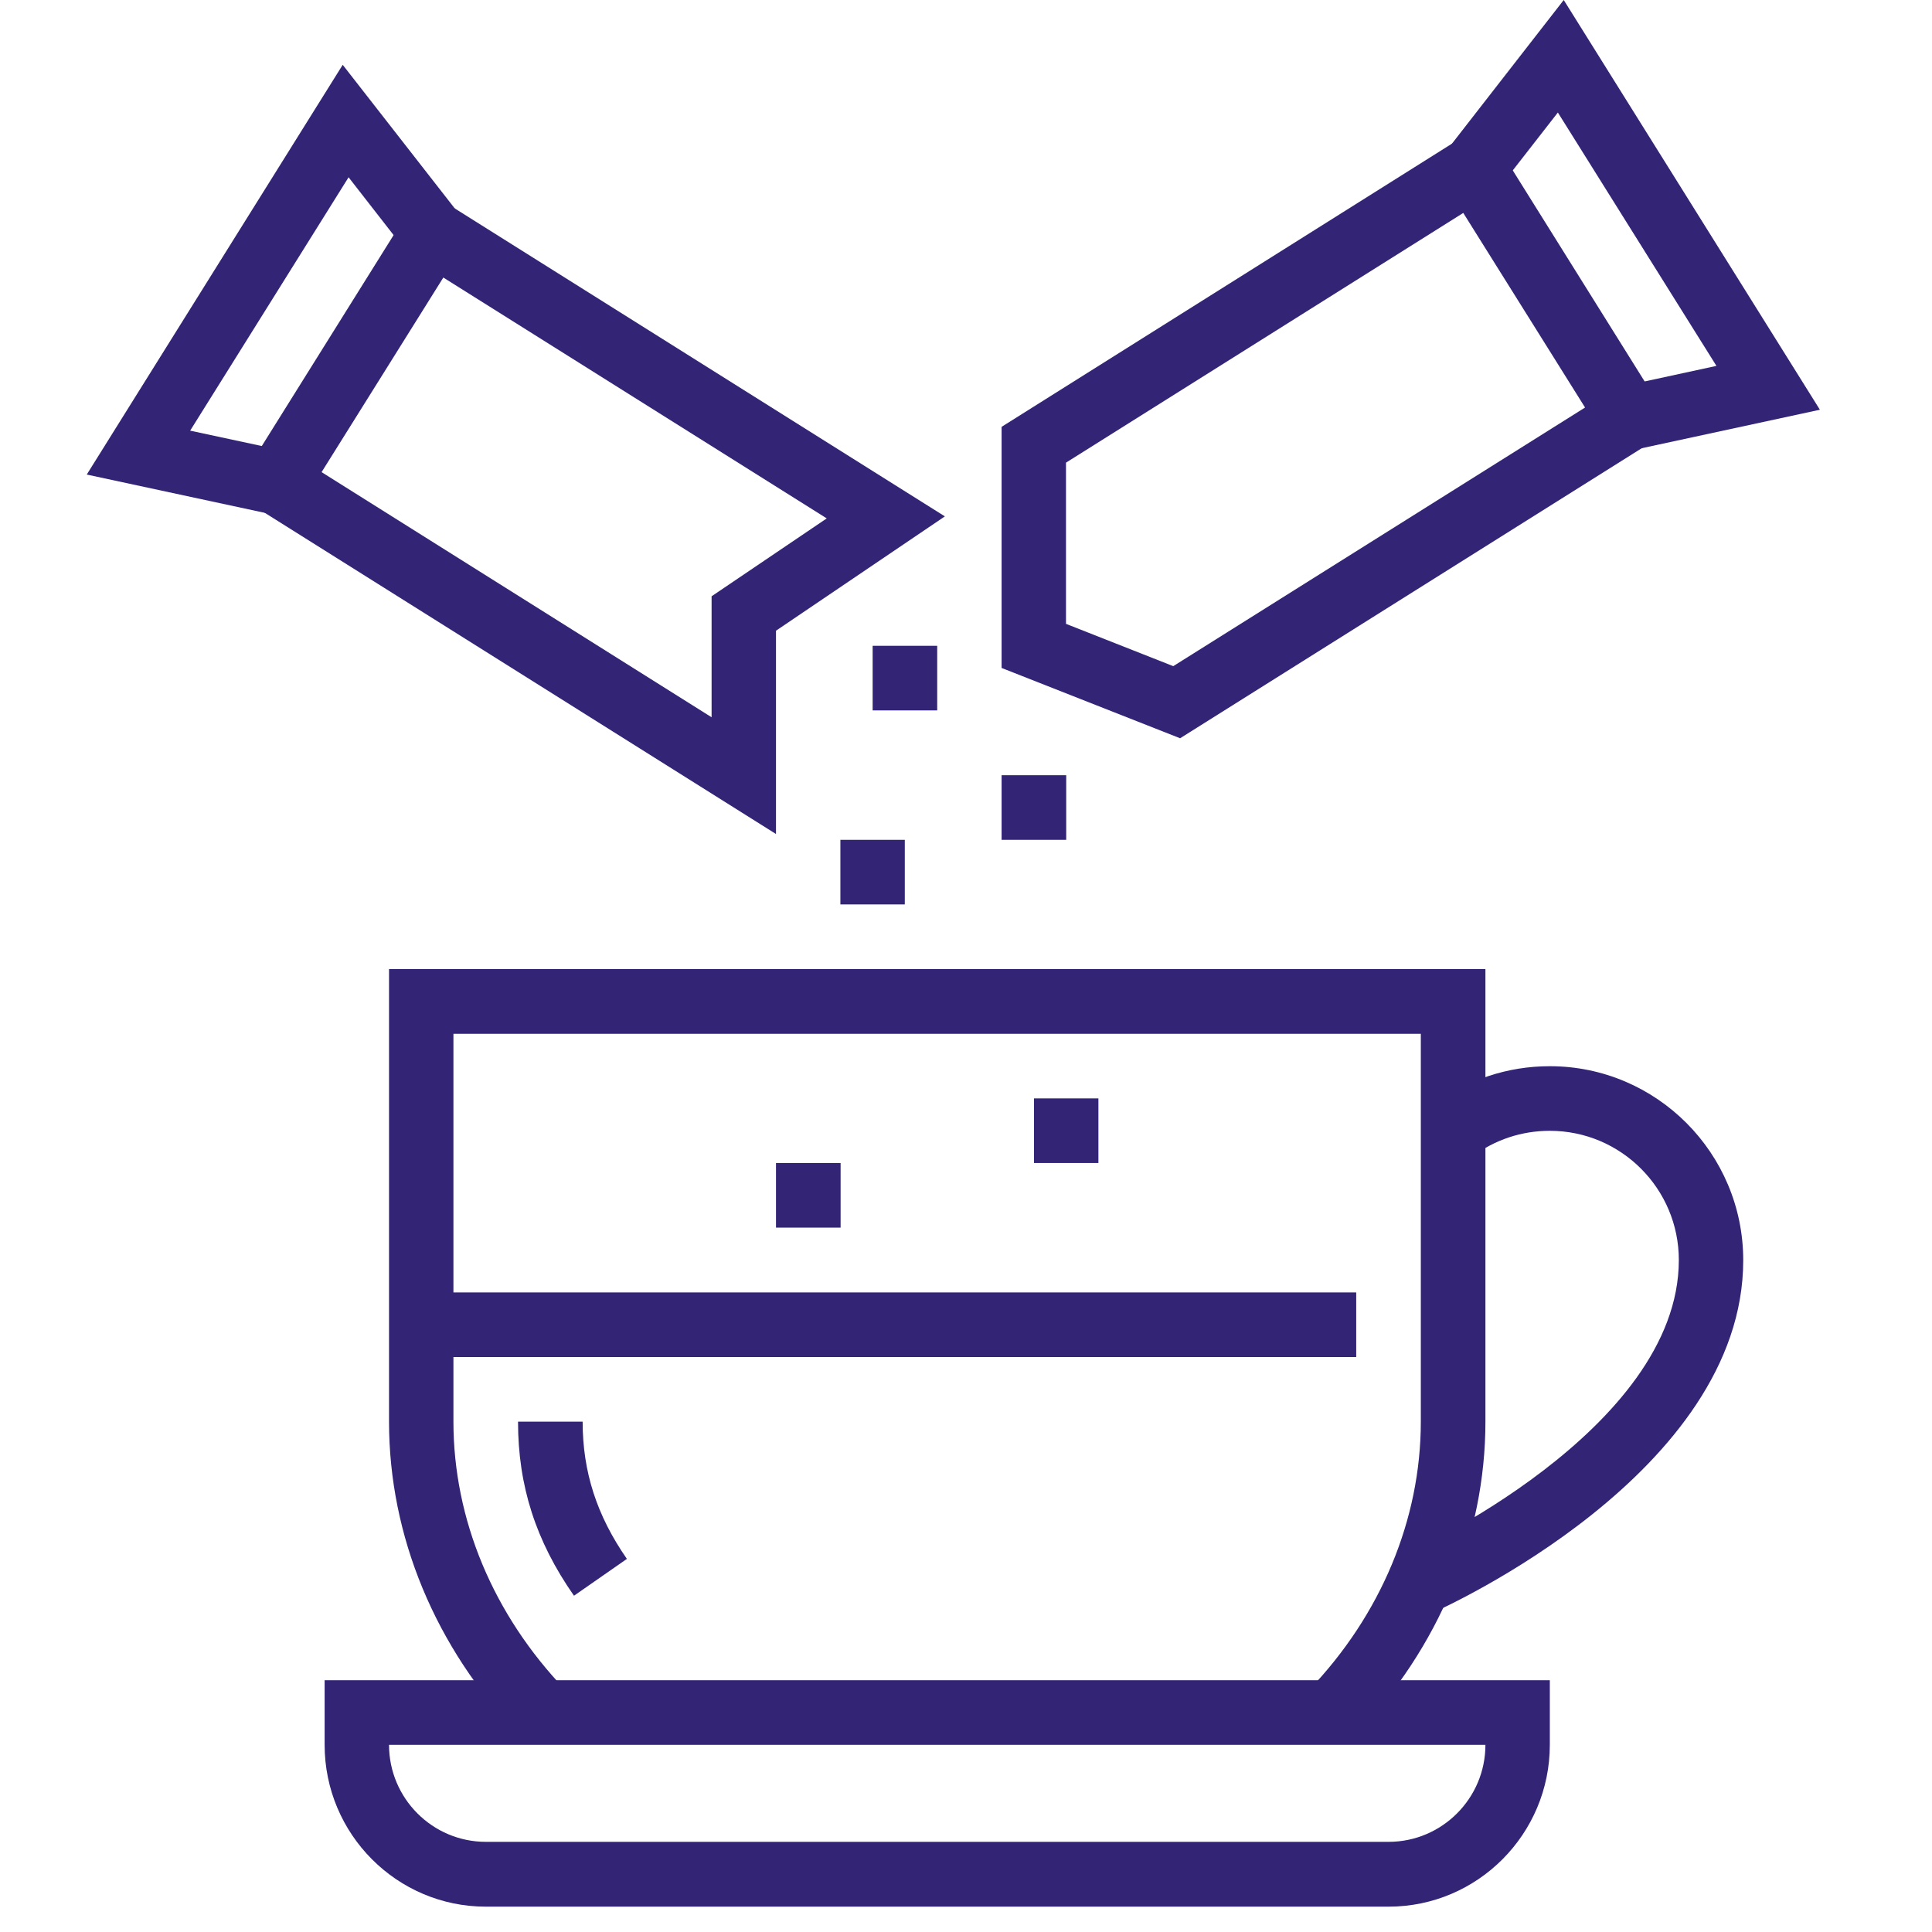
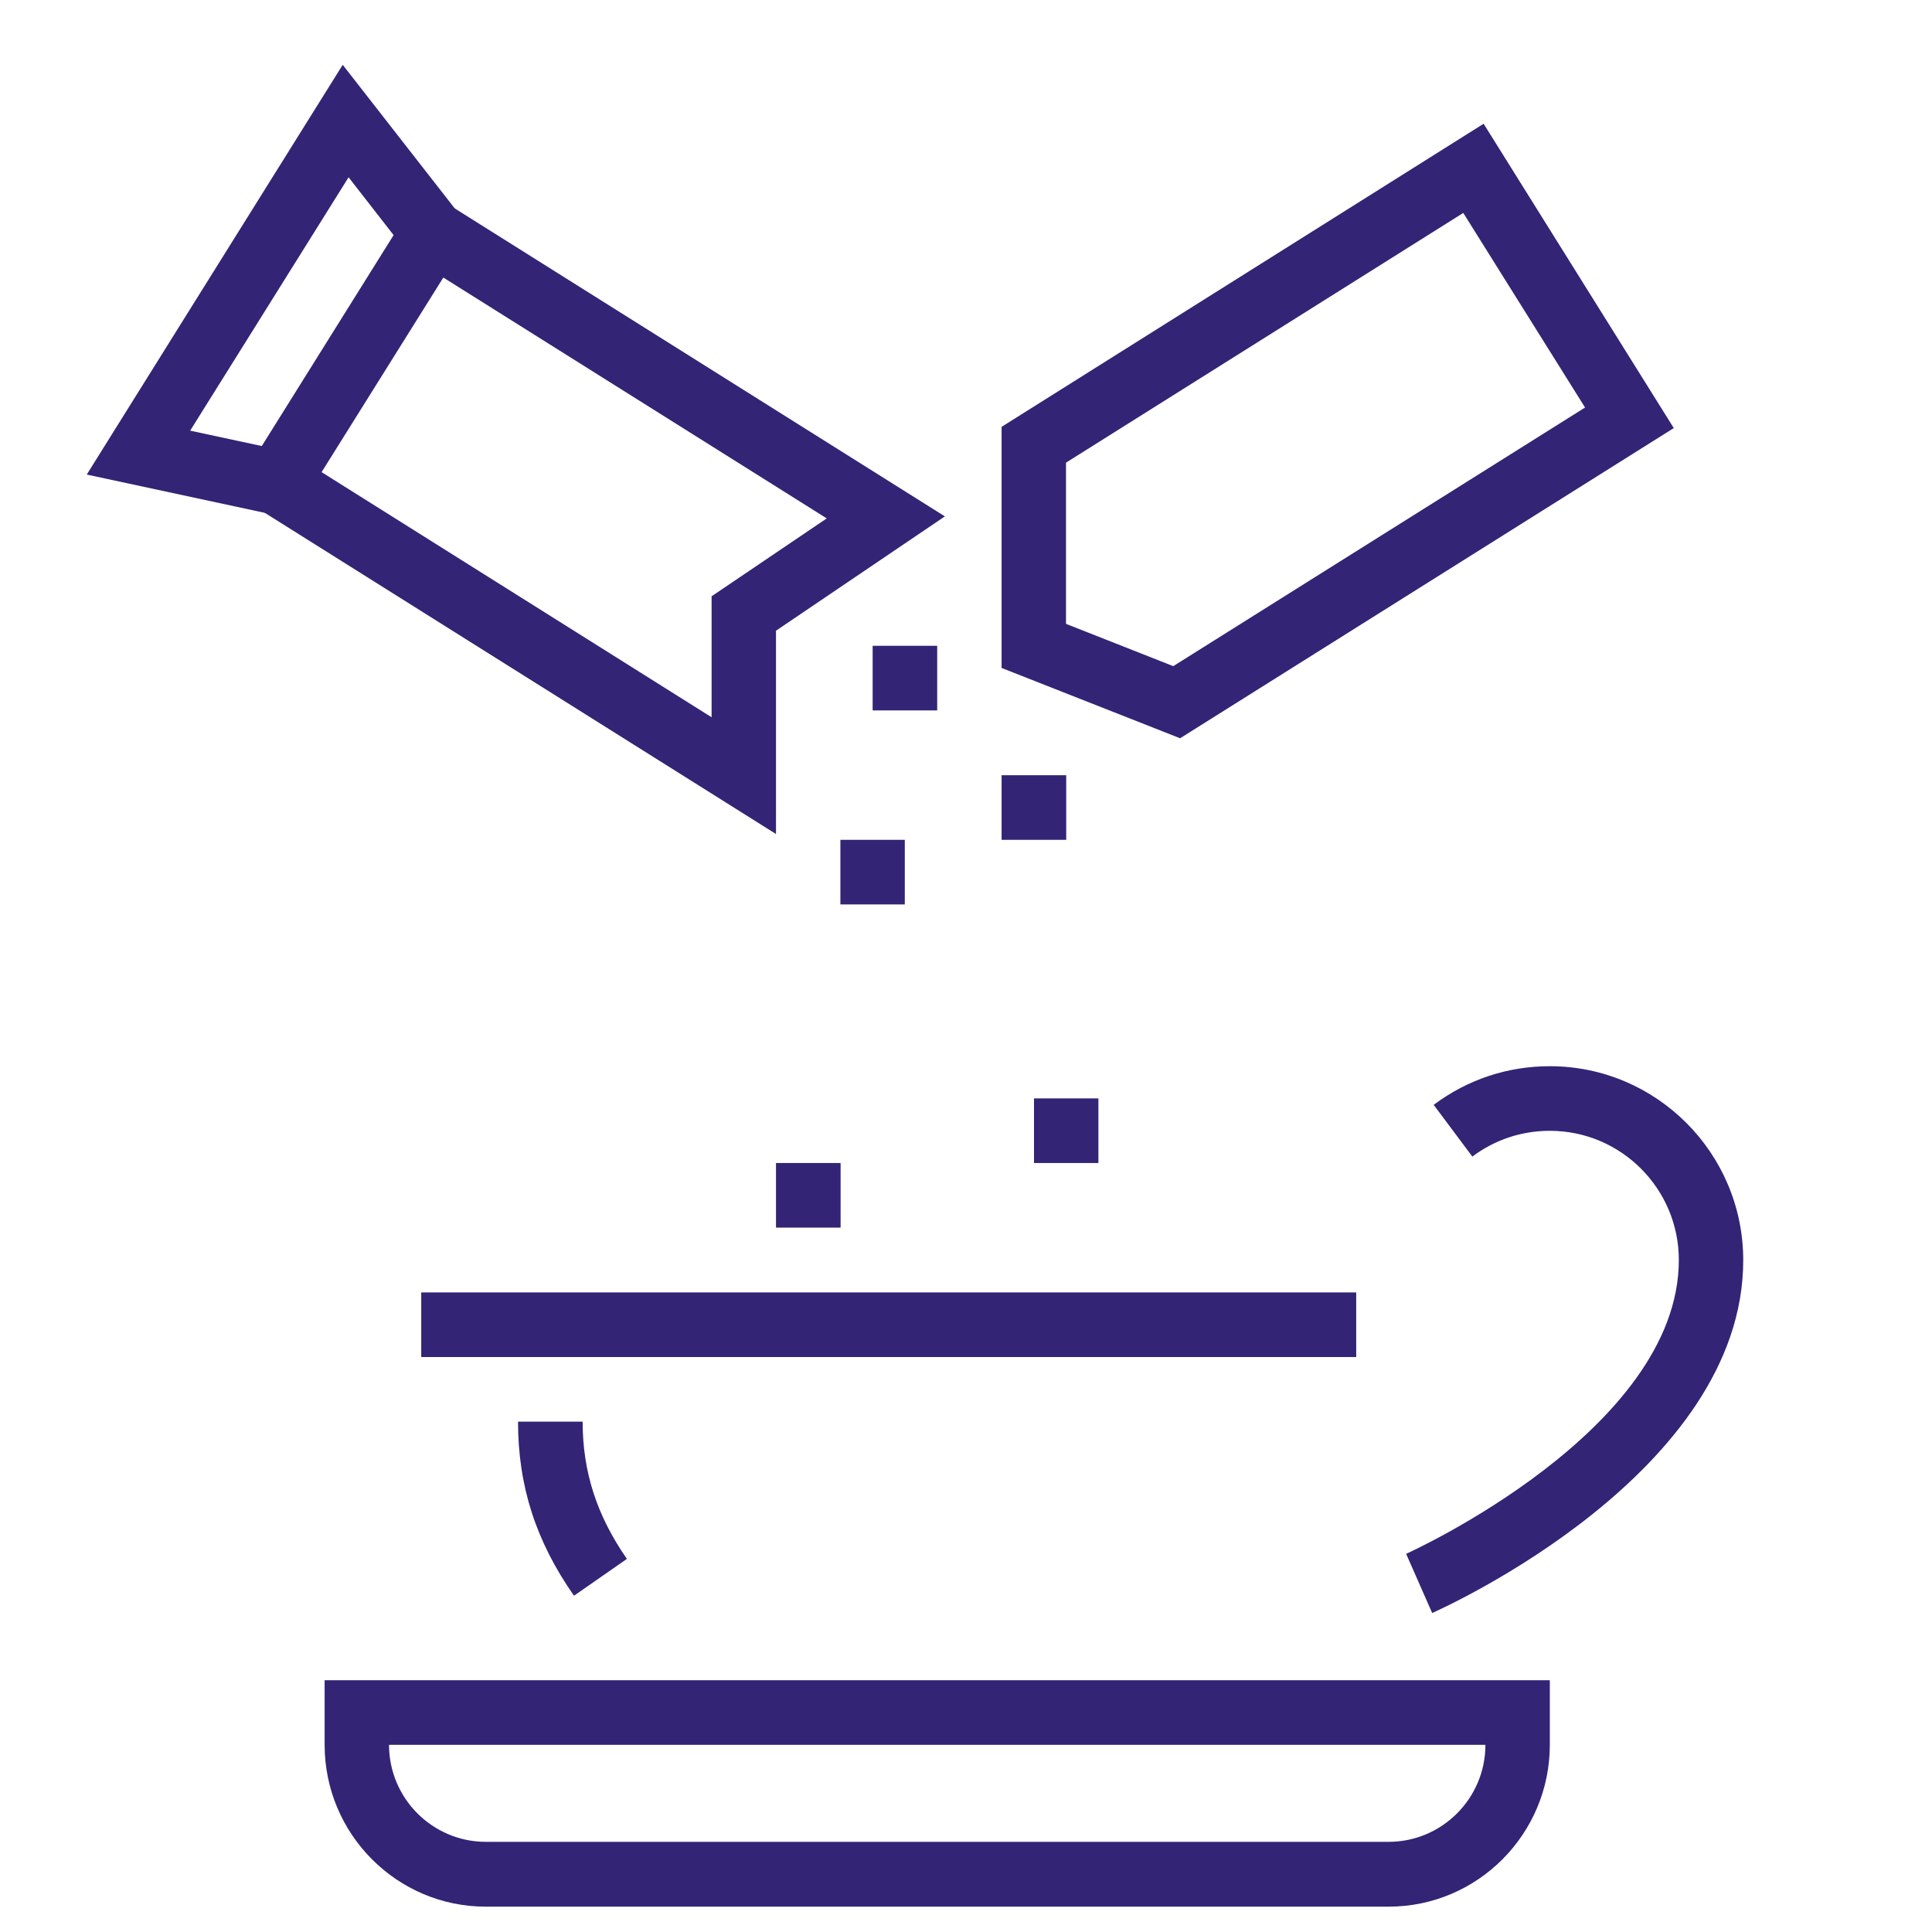
<svg xmlns="http://www.w3.org/2000/svg" width="50" zoomAndPan="magnify" viewBox="0 0 37.5 37.5" height="50" preserveAspectRatio="xMidYMid meet" version="1.0">
  <defs>
    <clipPath id="883a6bb682">
      <path d="M 6 32 L 31 32 L 31 37.008 L 6 37.008 Z M 6 32 " clip-rule="nonzero" />
    </clipPath>
    <clipPath id="dbcefb225b">
      <path d="M 1.684 1 L 9 1 L 9 10 L 1.684 10 Z M 1.684 1 " clip-rule="nonzero" />
    </clipPath>
    <clipPath id="1baa0a6ce3">
-       <path d="M 28 0 L 35.324 0 L 35.324 9 L 28 9 Z M 28 0 " clip-rule="nonzero" />
-     </clipPath>
+       </clipPath>
  </defs>
  <path fill="#332476" d="M 11.141 30.973 C 10.398 29.91 10.055 28.836 10.055 27.594 L 11.309 27.594 C 11.309 28.566 11.582 29.414 12.168 30.258 Z M 11.141 30.973 " fill-opacity="1" fill-rule="nonzero" />
  <path fill="#332476" d="M 26.324 25.086 L 8.176 25.086 L 8.176 26.34 L 26.324 26.34 Z M 26.324 25.086 " fill-opacity="1" fill-rule="nonzero" />
-   <path fill="#332476" d="M 26.309 33.676 L 25.406 32.805 C 26.805 31.344 27.578 29.492 27.578 27.594 L 27.578 20.066 L 8.801 20.066 L 8.801 27.594 C 8.801 29.492 9.574 31.344 10.977 32.805 L 10.074 33.676 C 8.449 31.977 7.551 29.816 7.551 27.594 L 7.551 18.809 L 28.832 18.809 L 28.832 27.594 C 28.832 29.816 27.934 31.977 26.309 33.676 Z M 26.309 33.676 " fill-opacity="1" fill-rule="nonzero" />
  <g clip-path="url(#883a6bb682)">
    <path fill="#332476" d="M 26.953 37.008 L 9.43 37.008 C 7.703 37.008 6.301 35.598 6.301 33.867 L 6.301 32.613 L 30.082 32.613 L 30.082 33.867 C 30.082 35.598 28.68 37.008 26.953 37.008 Z M 7.551 33.867 C 7.551 34.906 8.395 35.75 9.43 35.75 L 26.953 35.75 C 27.988 35.75 28.832 34.906 28.832 33.867 Z M 7.551 33.867 " fill-opacity="1" fill-rule="nonzero" />
  </g>
  <path fill="#332476" d="M 27.797 31.305 L 27.293 30.16 C 27.344 30.137 32.586 27.766 32.586 24.457 C 32.586 23.074 31.465 21.949 30.082 21.949 C 29.535 21.949 29.016 22.121 28.578 22.449 L 27.828 21.445 C 28.484 20.953 29.262 20.695 30.082 20.695 C 32.152 20.695 33.836 22.383 33.836 24.461 C 33.836 28.586 28.043 31.199 27.797 31.309 Z M 27.797 31.305 " fill-opacity="1" fill-rule="nonzero" />
  <path fill="#332476" d="M 16.316 22.574 L 15.062 22.574 L 15.062 23.828 L 16.316 23.828 Z M 16.316 22.574 " fill-opacity="1" fill-rule="nonzero" />
  <path fill="#332476" d="M 21.32 21.32 L 20.07 21.32 L 20.07 22.574 L 21.32 22.574 Z M 21.32 21.32 " fill-opacity="1" fill-rule="nonzero" />
  <path fill="#332476" d="M 17.562 16.301 L 16.312 16.301 L 16.312 17.555 L 17.562 17.555 Z M 17.562 16.301 " fill-opacity="1" fill-rule="nonzero" />
  <path fill="#332476" d="M 20.695 15.047 L 19.441 15.047 L 19.441 16.301 L 20.695 16.301 Z M 20.695 15.047 " fill-opacity="1" fill-rule="nonzero" />
  <path fill="#332476" d="M 18.191 12.535 L 16.938 12.535 L 16.938 13.789 L 18.191 13.789 Z M 18.191 12.535 " fill-opacity="1" fill-rule="nonzero" />
  <path fill="#332476" d="M 15.062 16.188 L 4.516 9.562 L 8.207 3.656 L 18.34 10.023 L 15.062 12.242 Z M 6.242 9.164 L 13.812 13.922 L 13.812 11.574 L 16.047 10.062 L 8.605 5.387 Z M 6.242 9.164 " fill-opacity="1" fill-rule="nonzero" />
  <g clip-path="url(#dbcefb225b)">
    <path fill="#332476" d="M 5.246 9.977 L 1.684 9.211 L 6.652 1.258 L 8.898 4.137 L 7.91 4.91 L 6.766 3.441 L 3.691 8.359 L 5.512 8.75 Z M 5.246 9.977 " fill-opacity="1" fill-rule="nonzero" />
  </g>
  <path fill="#332476" d="M 22.902 14.328 L 19.441 12.965 L 19.441 8.285 L 28.797 2.402 L 32.488 8.309 L 22.902 14.332 Z M 20.691 12.109 L 22.773 12.93 L 30.766 7.91 L 28.402 4.133 L 20.691 8.98 Z M 20.691 12.109 " fill-opacity="1" fill-rule="nonzero" />
  <g clip-path="url(#1baa0a6ce3)">
    <path fill="#332476" d="M 31.758 8.723 L 31.496 7.496 L 33.316 7.102 L 30.238 2.184 L 29.094 3.652 L 28.109 2.883 L 30.352 0 L 35.324 7.953 Z M 31.758 8.723 " fill-opacity="1" fill-rule="nonzero" />
  </g>
</svg>